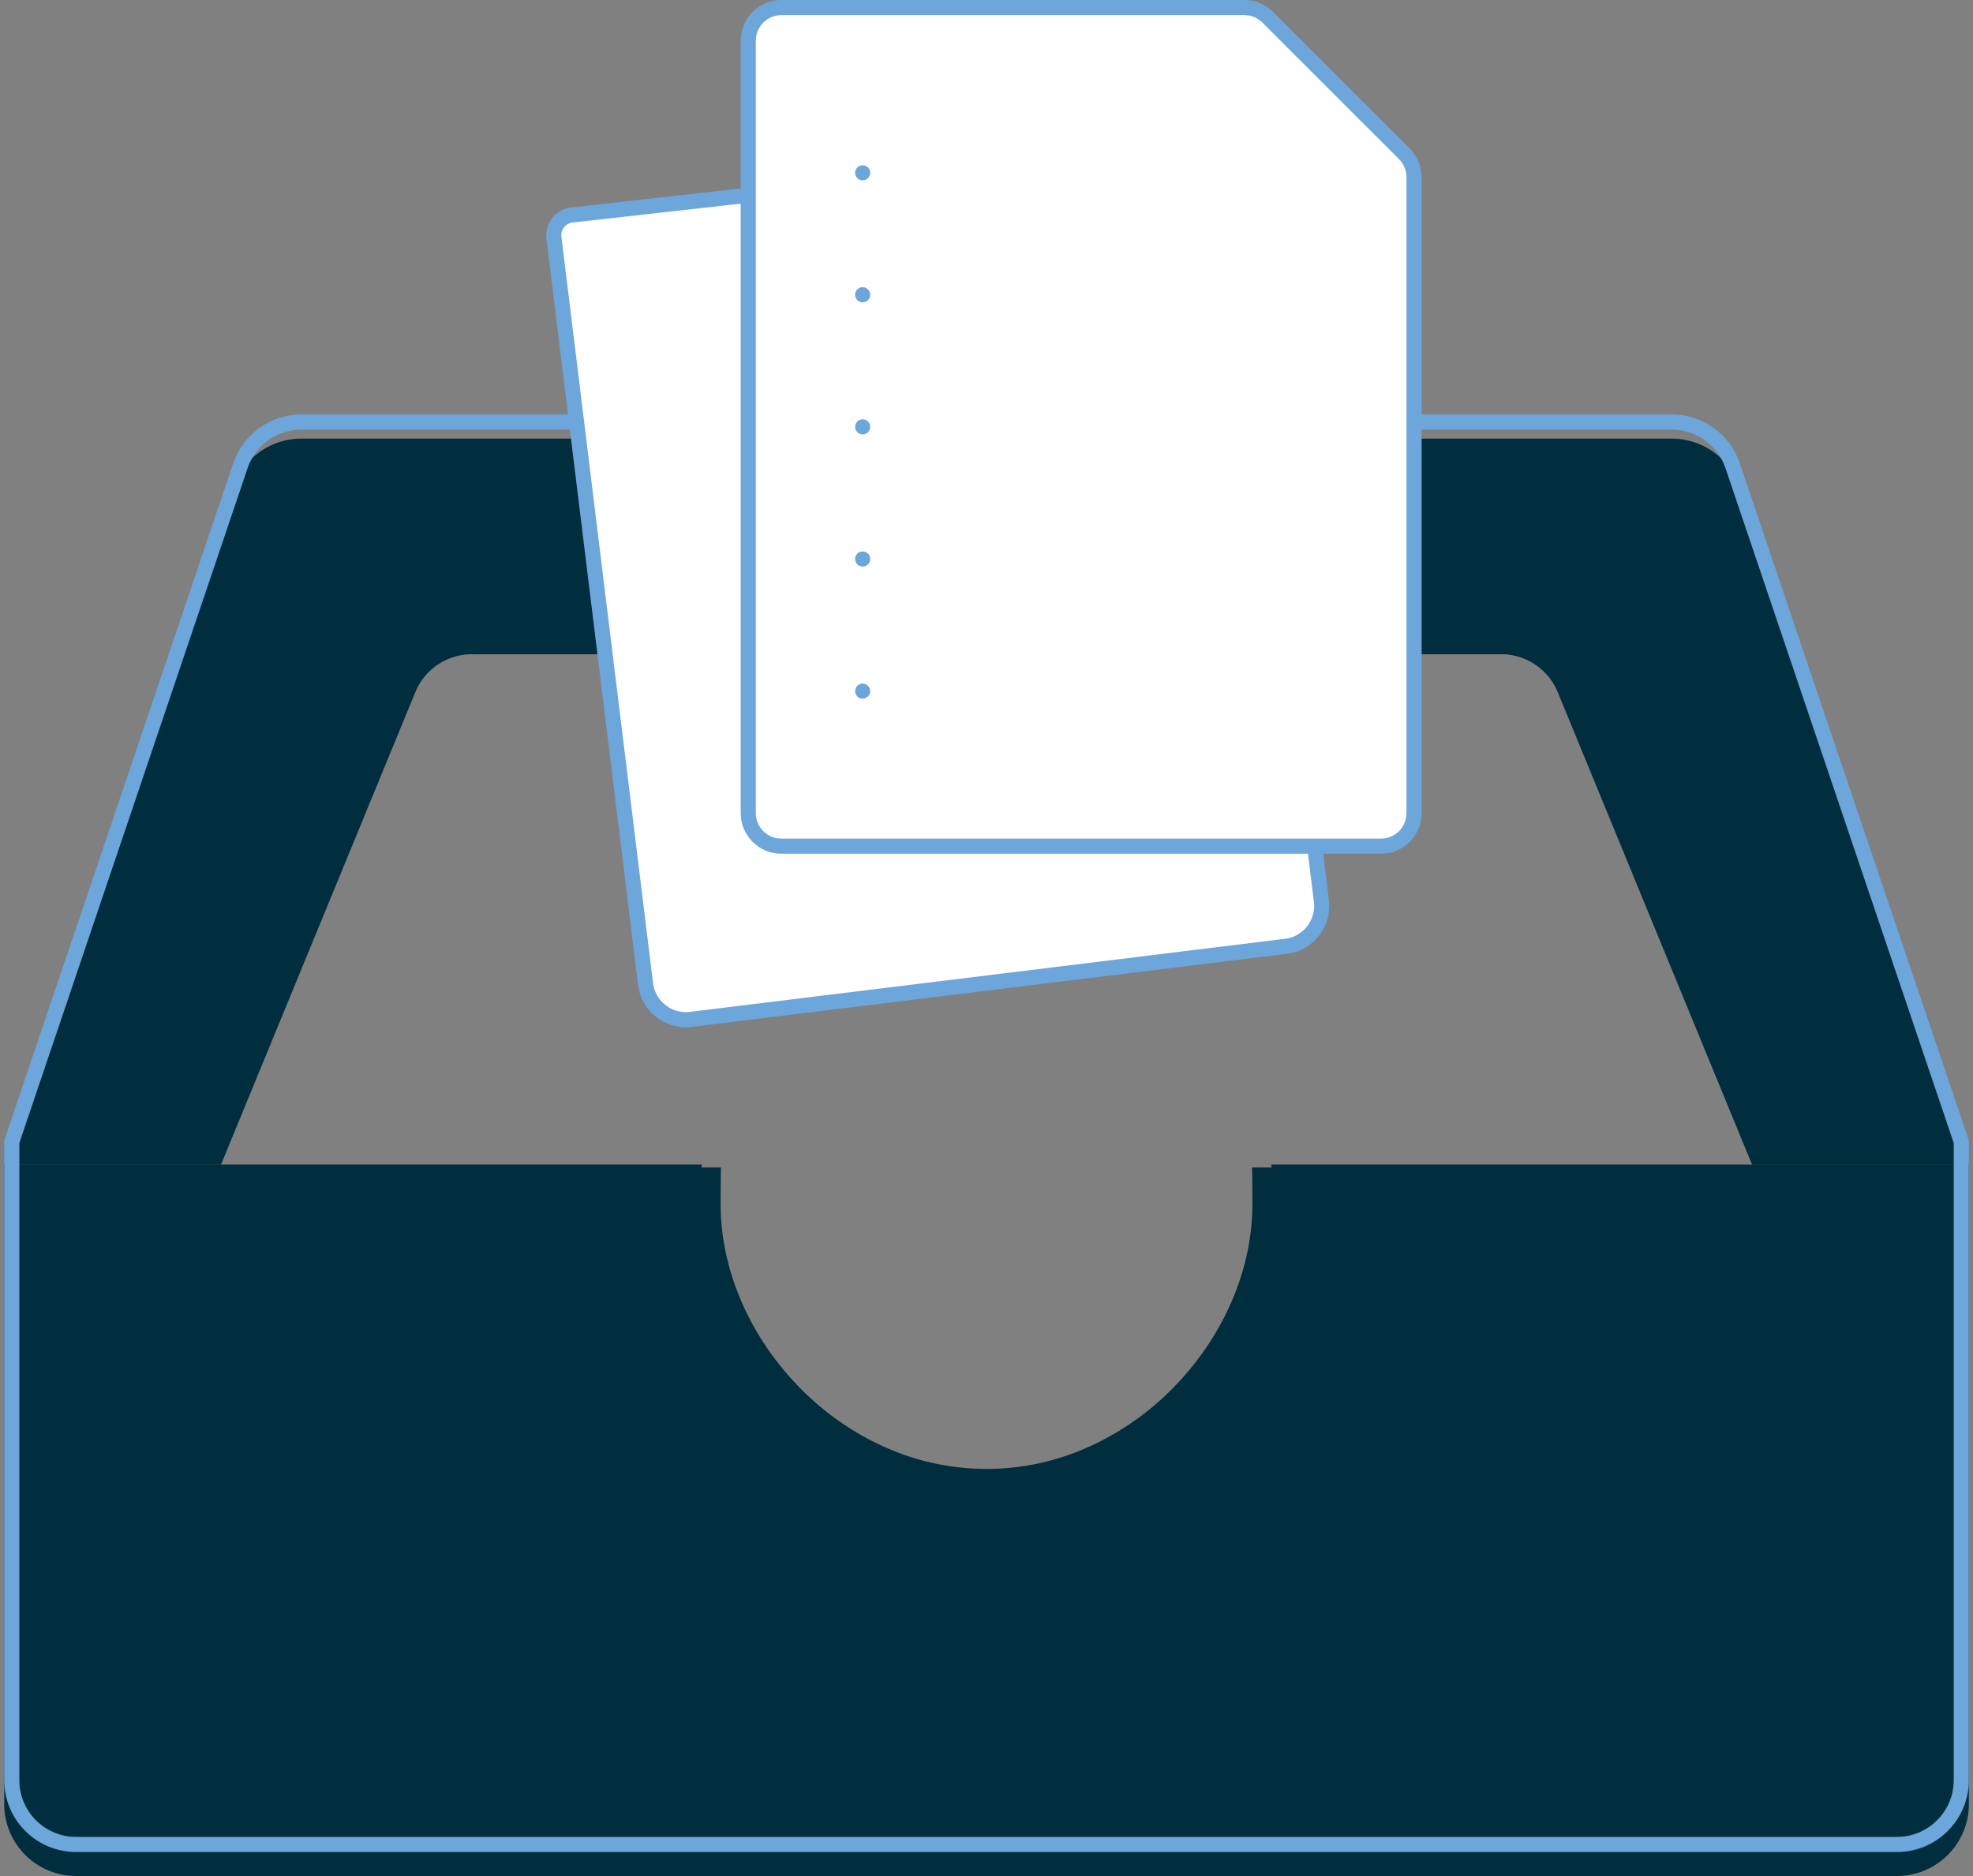
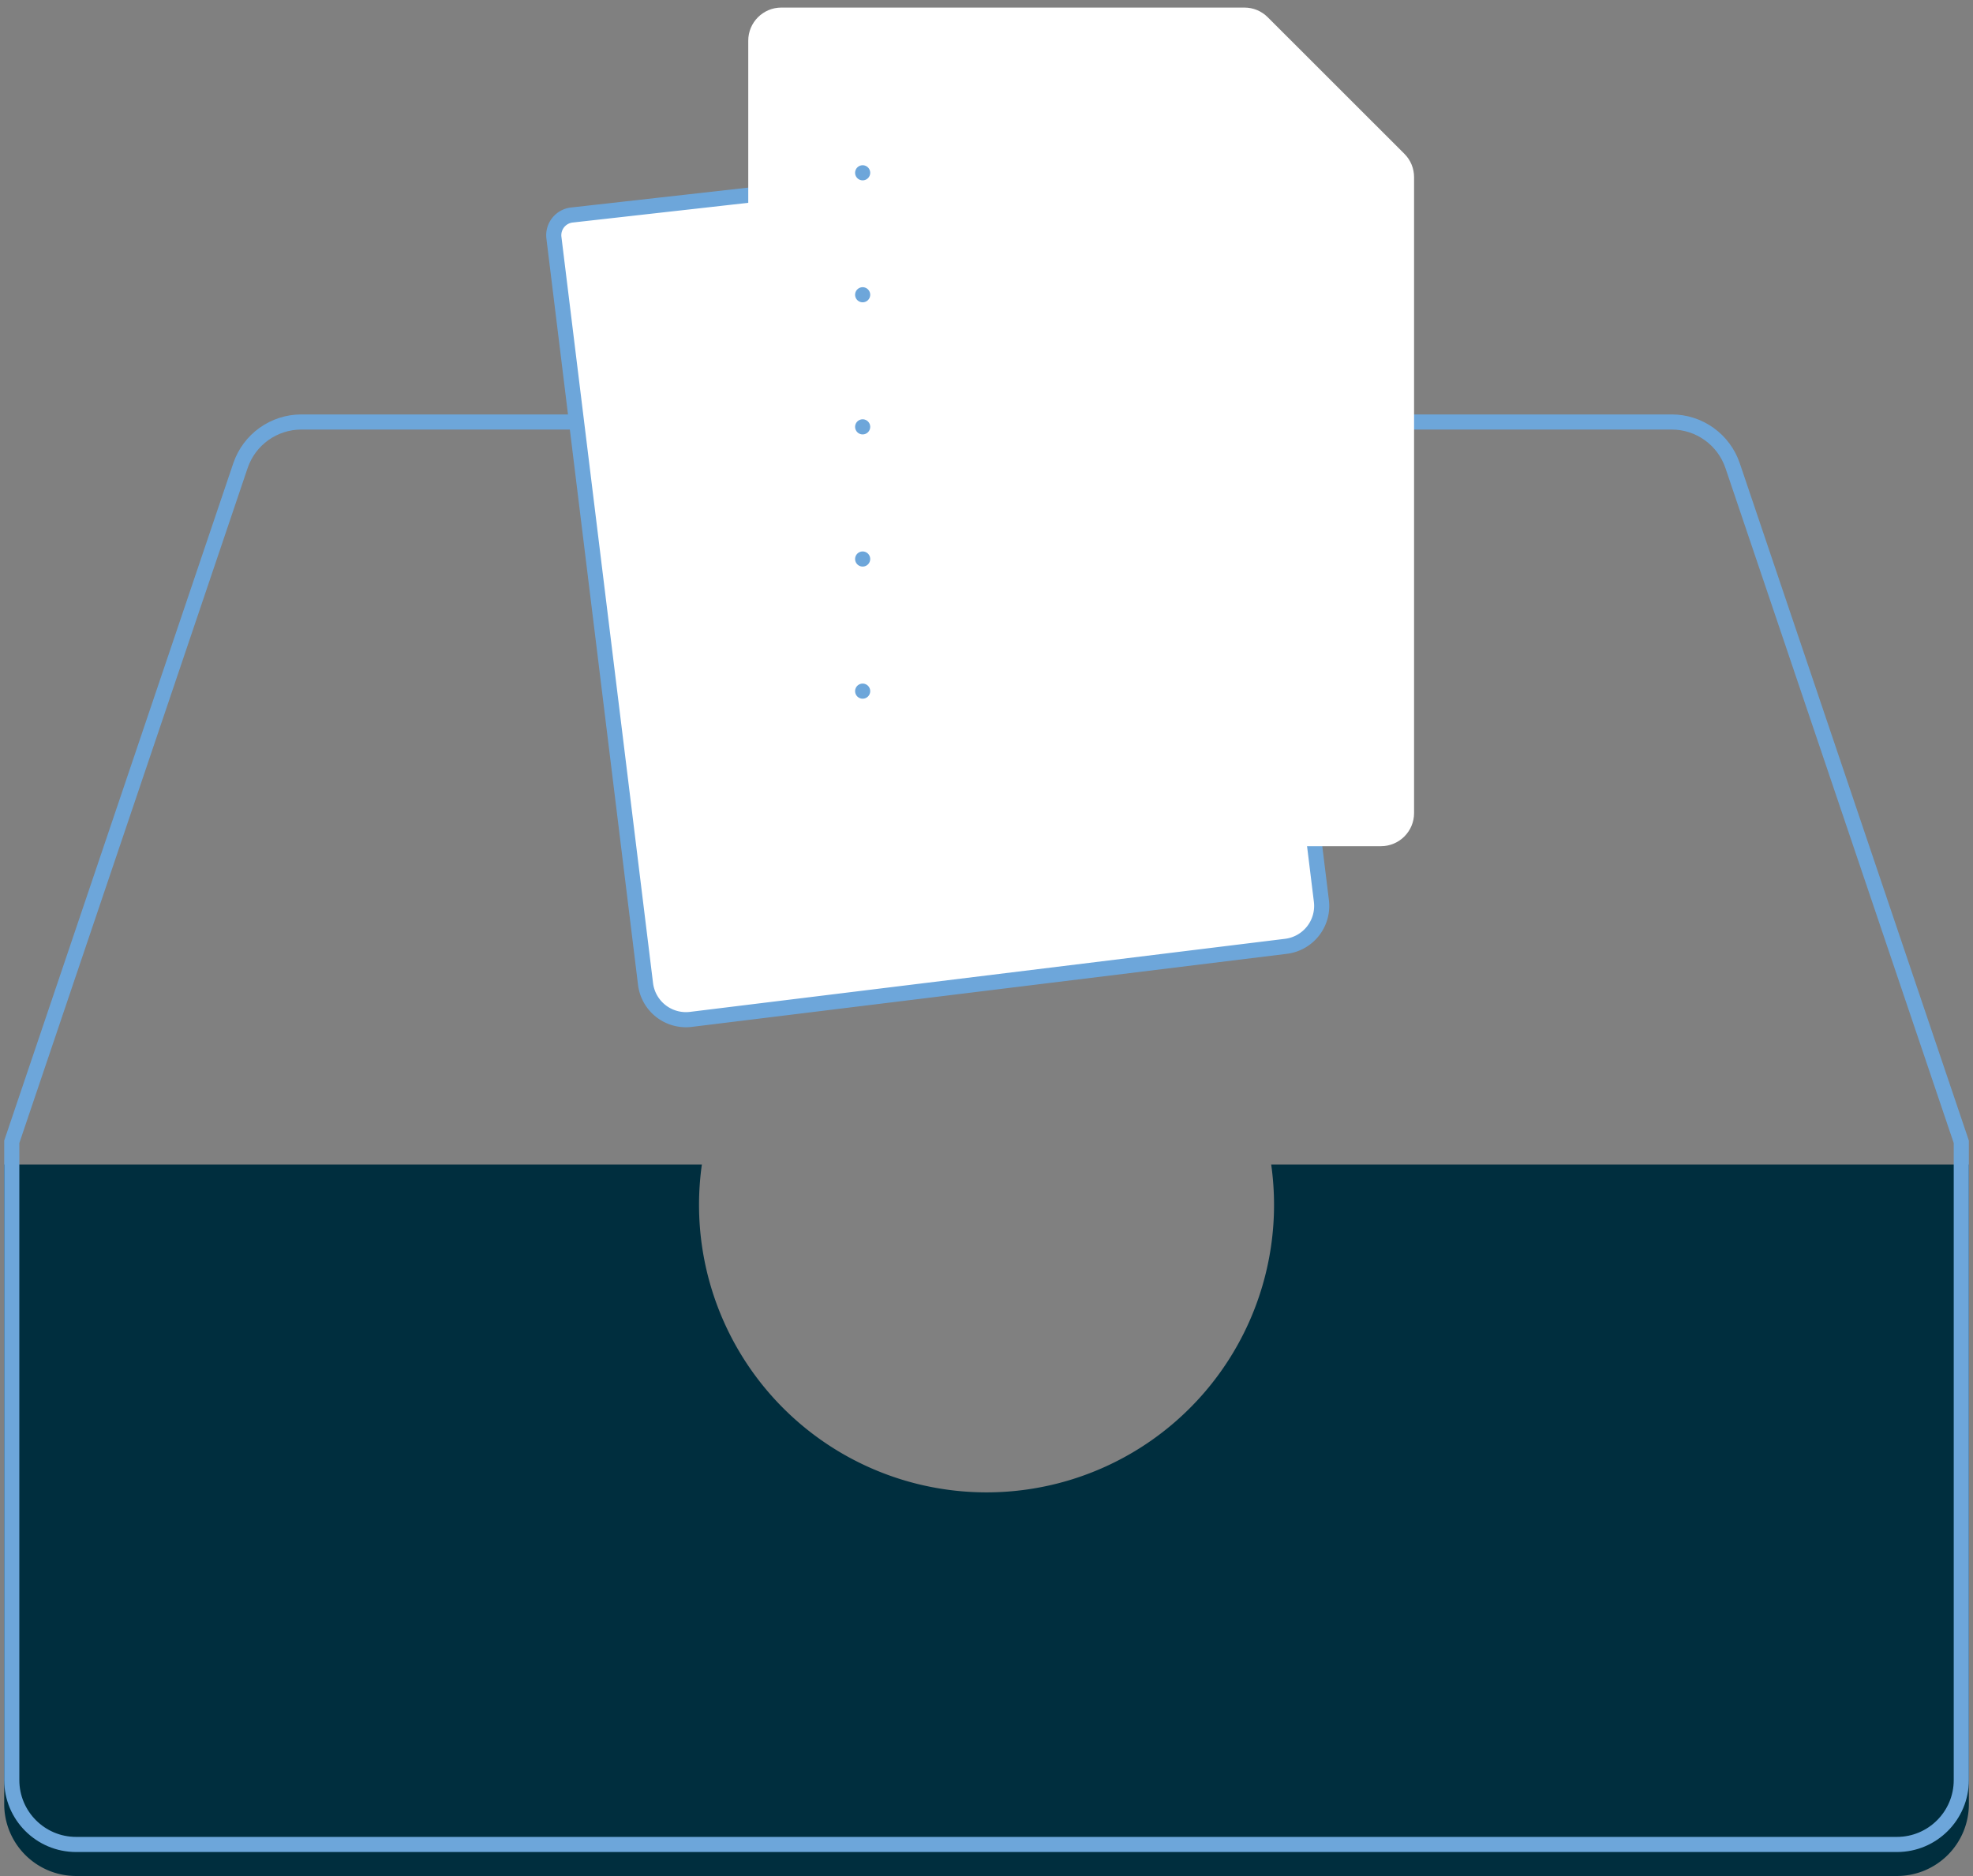
<svg xmlns="http://www.w3.org/2000/svg" width="326.18" height="310.129" viewBox="0 0 326.18 310.129">
  <rect x="0" y="0" width="326.18" height="310.129" fill="#808080" stroke="none" />
  <g id="Grupo_160" data-name="Grupo 160" transform="translate(-16093.162 -3522.933)">
    <path id="Path" d="M115.337,0A47.531,47.531,0,1,0,209.46,0H324.8V105.731a11.883,11.883,0,0,1-11.883,11.883H11.883A11.883,11.883,0,0,1,0,105.731V0Z" transform="translate(16093.859 3715.449)" fill="#002e3e" />
-     <path id="Sustracción_4" data-name="Sustracción 4" d="M162.4,174.281a51.45,51.45,0,0,1-51.493-51.493c0-.763.017-1.538.051-2.3H118.5c-.04.687-.061,5.264-.061,6.083,0,10.714,4.693,21.691,12.875,30.116a45.826,45.826,0,0,0,13.972,9.889,40.95,40.95,0,0,0,34.22,0,45.822,45.822,0,0,0,13.972-9.889c8.182-8.425,12.874-19.4,12.874-30.116,0-.817-.021-5.391-.061-6.083h7.546c.034.772.051,1.547.051,2.3A51.449,51.449,0,0,1,162.4,174.281Zm162.4-54.237H288.966L256.821,41.889a10.11,10.11,0,0,0-9.608-6.241H77.585a10.111,10.111,0,0,0-9.609,6.241L35.831,120.043H0L37.868,8.076A11.876,11.876,0,0,1,49.125,0H275.672a11.876,11.876,0,0,1,11.256,8.076L324.8,120.043Z" transform="translate(16093.859 3595.445)" fill="#002e3e" stroke="rgba(0,0,0,0)" stroke-miterlimit="10" stroke-width="1" />
    <g id="Rectangle" transform="translate(16093.859 3591.445)" fill="none" stroke-linejoin="round" stroke-miterlimit="10">
      <path d="M37.868,8.076A11.883,11.883,0,0,1,49.125,0H275.672a11.883,11.883,0,0,1,11.256,8.076L324.8,120.043V225.773a11.883,11.883,0,0,1-11.883,11.883H11.883A11.883,11.883,0,0,1,0,225.773V120.043Z" stroke="none" />
      <path d="M 49.125 2.5 C 45.098 2.5 41.526 5.063 40.237 8.877 L 2.5 120.454 L 2.5 225.773 C 2.5 230.947 6.709 235.156 11.883 235.156 L 312.914 235.156 C 318.087 235.156 322.297 230.947 322.297 225.773 L 322.297 120.454 L 284.56 8.877 C 283.27 5.063 279.698 2.5 275.672 2.5 L 49.125 2.5 M 49.125 -3.0517578125e-05 L 275.672 -3.0517578125e-05 C 280.767 -3.0517578125e-05 285.296 3.249 286.928 8.076 L 324.797 120.043 L 324.797 225.773 C 324.797 232.336 319.476 237.656 312.914 237.656 L 11.883 237.656 C 5.32 237.656 0 232.336 0 225.773 L 0 120.043 L 37.868 8.076 C 39.501 3.249 44.029 -3.0517578125e-05 49.125 -3.0517578125e-05 Z" stroke="none" fill="#6da6da" />
    </g>
    <path id="Shape" d="M105.853,134.382H6.72A6.729,6.729,0,0,1,0,127.661V3.36A3.364,3.364,0,0,1,3.36,0h.035l8.214.086,6.642.067,4.77.052,87.933.888,1.62,115.046v11.521A6.729,6.729,0,0,1,105.853,134.382Z" transform="translate(16184.326 3558.893) rotate(-7)" fill="#fff" stroke="#6da6da" stroke-linecap="round" stroke-miterlimit="10" stroke-width="2.5" />
    <g id="Rectangle-2" data-name="Rectangle" transform="translate(16215.615 3522.933)" fill="#fff" stroke-miterlimit="10">
      <path d="M 105.853 139.888 L 6.721 139.888 C 3.704 139.888 1.25 137.434 1.25 134.417 L 1.25 6.721 C 1.25 3.704 3.704 1.25 6.721 1.25 L 83.266 1.25 C 84.727 1.25 86.1 1.819 87.133 2.851 L 109.721 25.425 C 110.755 26.458 111.324 27.832 111.324 29.294 L 111.324 134.417 C 111.324 137.434 108.87 139.888 105.853 139.888 Z" stroke="none" />
-       <path d="M 6.721 2.5 C 4.393 2.5 2.5 4.393 2.5 6.721 L 2.5 134.417 C 2.5 136.744 4.393 138.638 6.721 138.638 L 105.853 138.638 C 108.181 138.638 110.074 136.744 110.074 134.417 L 110.074 29.294 C 110.074 28.166 109.635 27.106 108.837 26.309 L 86.249 3.735 C 85.452 2.939 84.393 2.5 83.266 2.5 L 6.721 2.5 M 6.721 0 L 83.266 0 C 85.048 0 86.756 0.708 88.017 1.967 L 110.604 24.541 C 111.865 25.801 112.574 27.511 112.574 29.294 L 112.574 134.417 C 112.574 138.129 109.565 141.138 105.853 141.138 L 6.721 141.138 C 3.009 141.138 0 138.129 0 134.417 L 0 6.721 C 0 3.009 3.009 0 6.721 0 Z" stroke="none" fill="#6da6da" />
    </g>
    <path id="lines" d="M0,85.69H0ZM0,63.848H0ZM0,42H0ZM0,20.162H0ZM0,0H0Z" transform="translate(16235.777 3551.498)" fill="none" stroke="#6da6da" stroke-linecap="round" stroke-linejoin="round" stroke-miterlimit="10" stroke-width="2.5" />
  </g>
</svg>